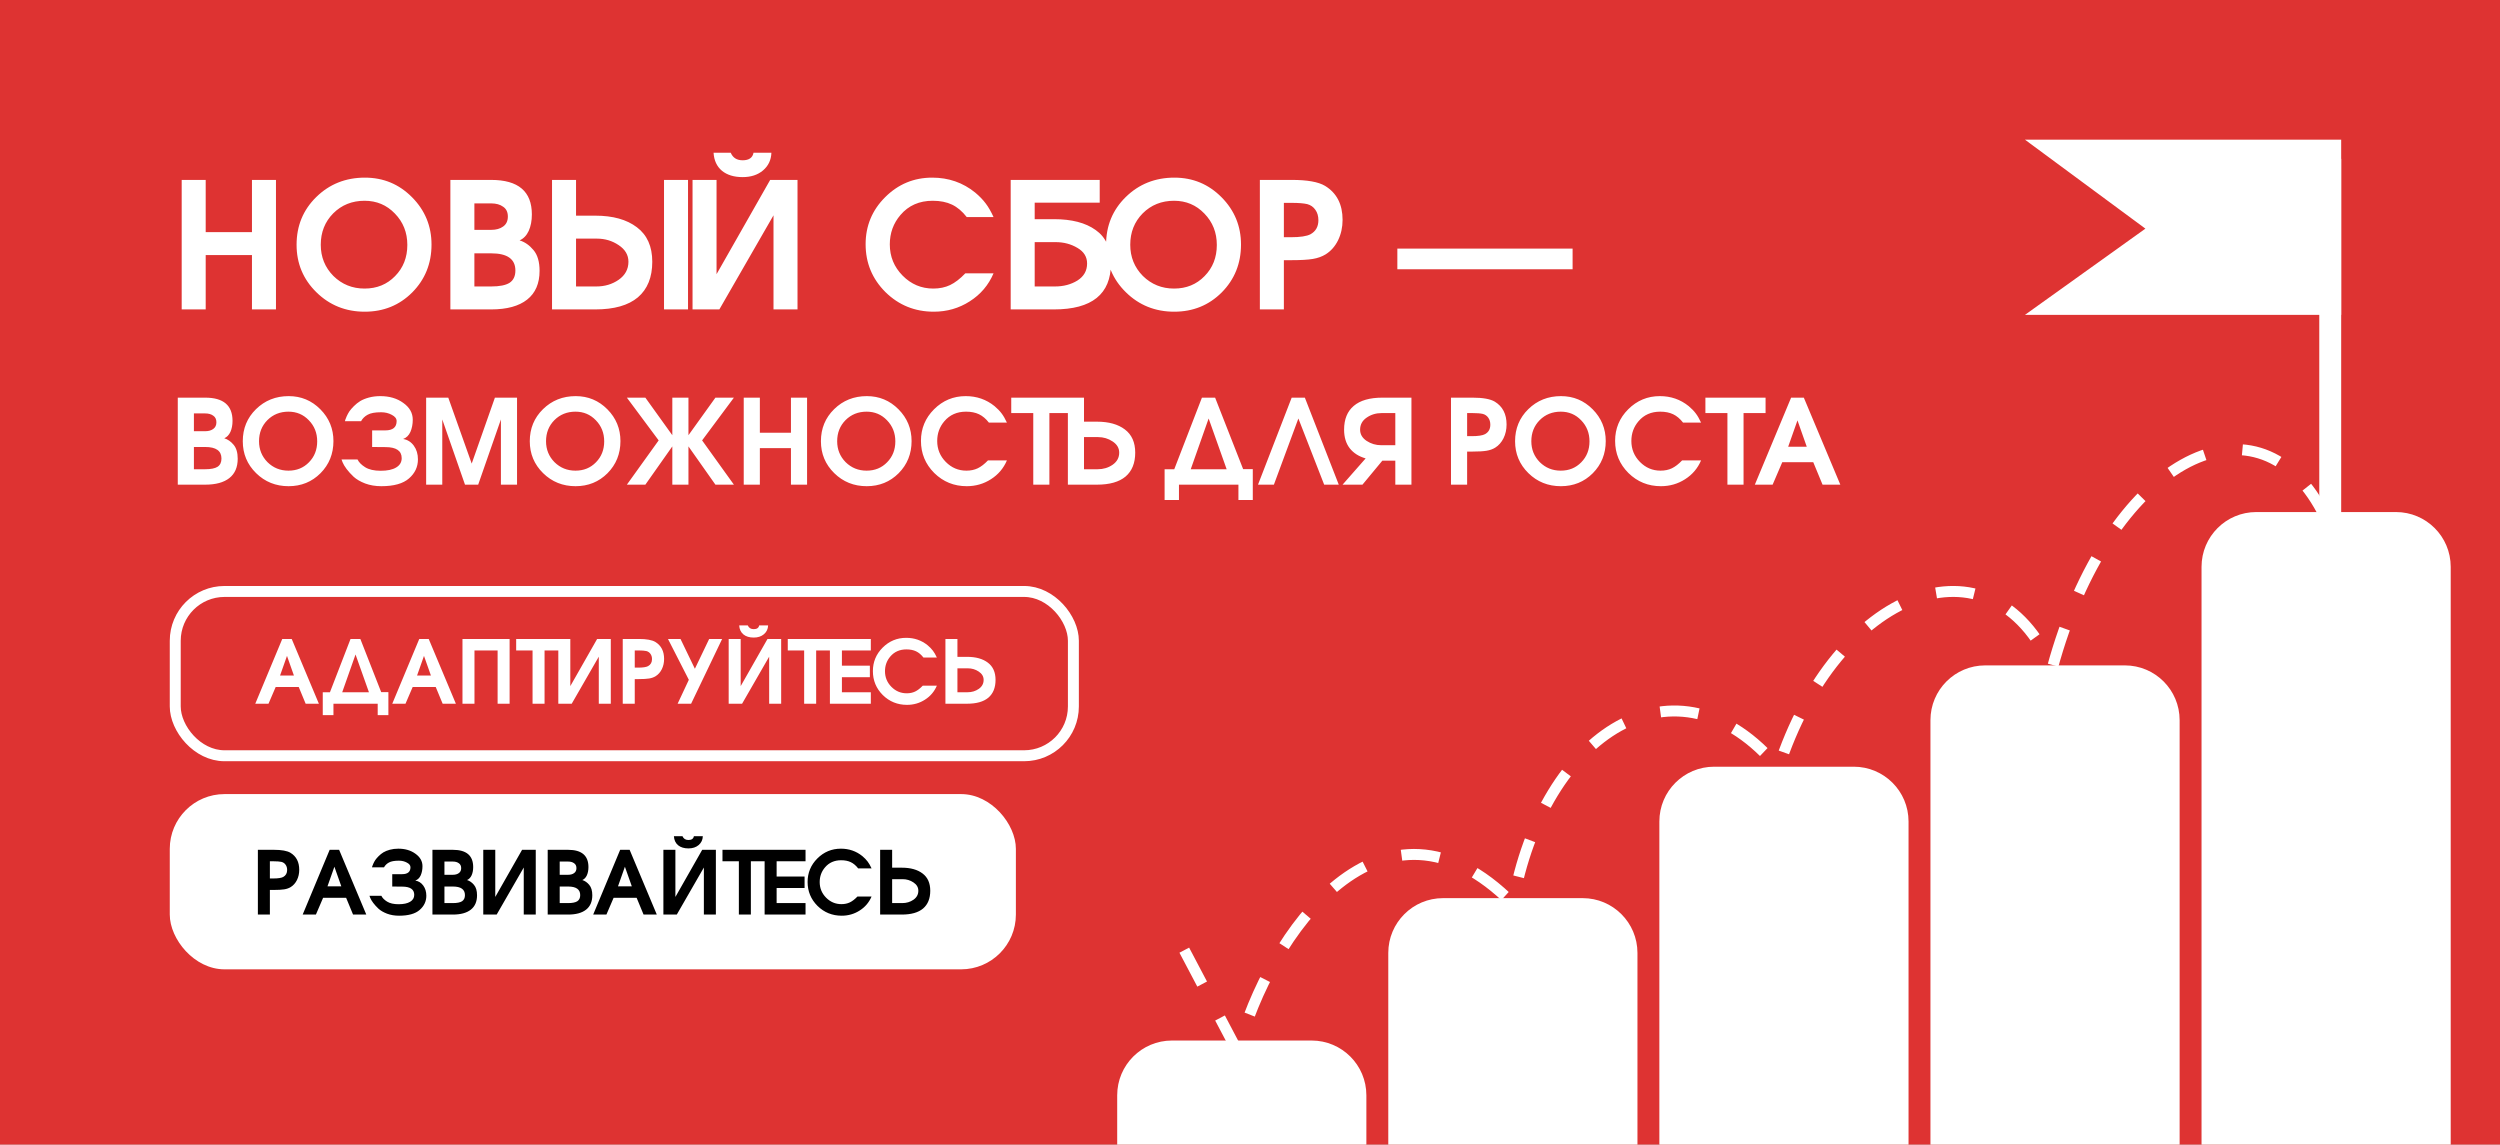
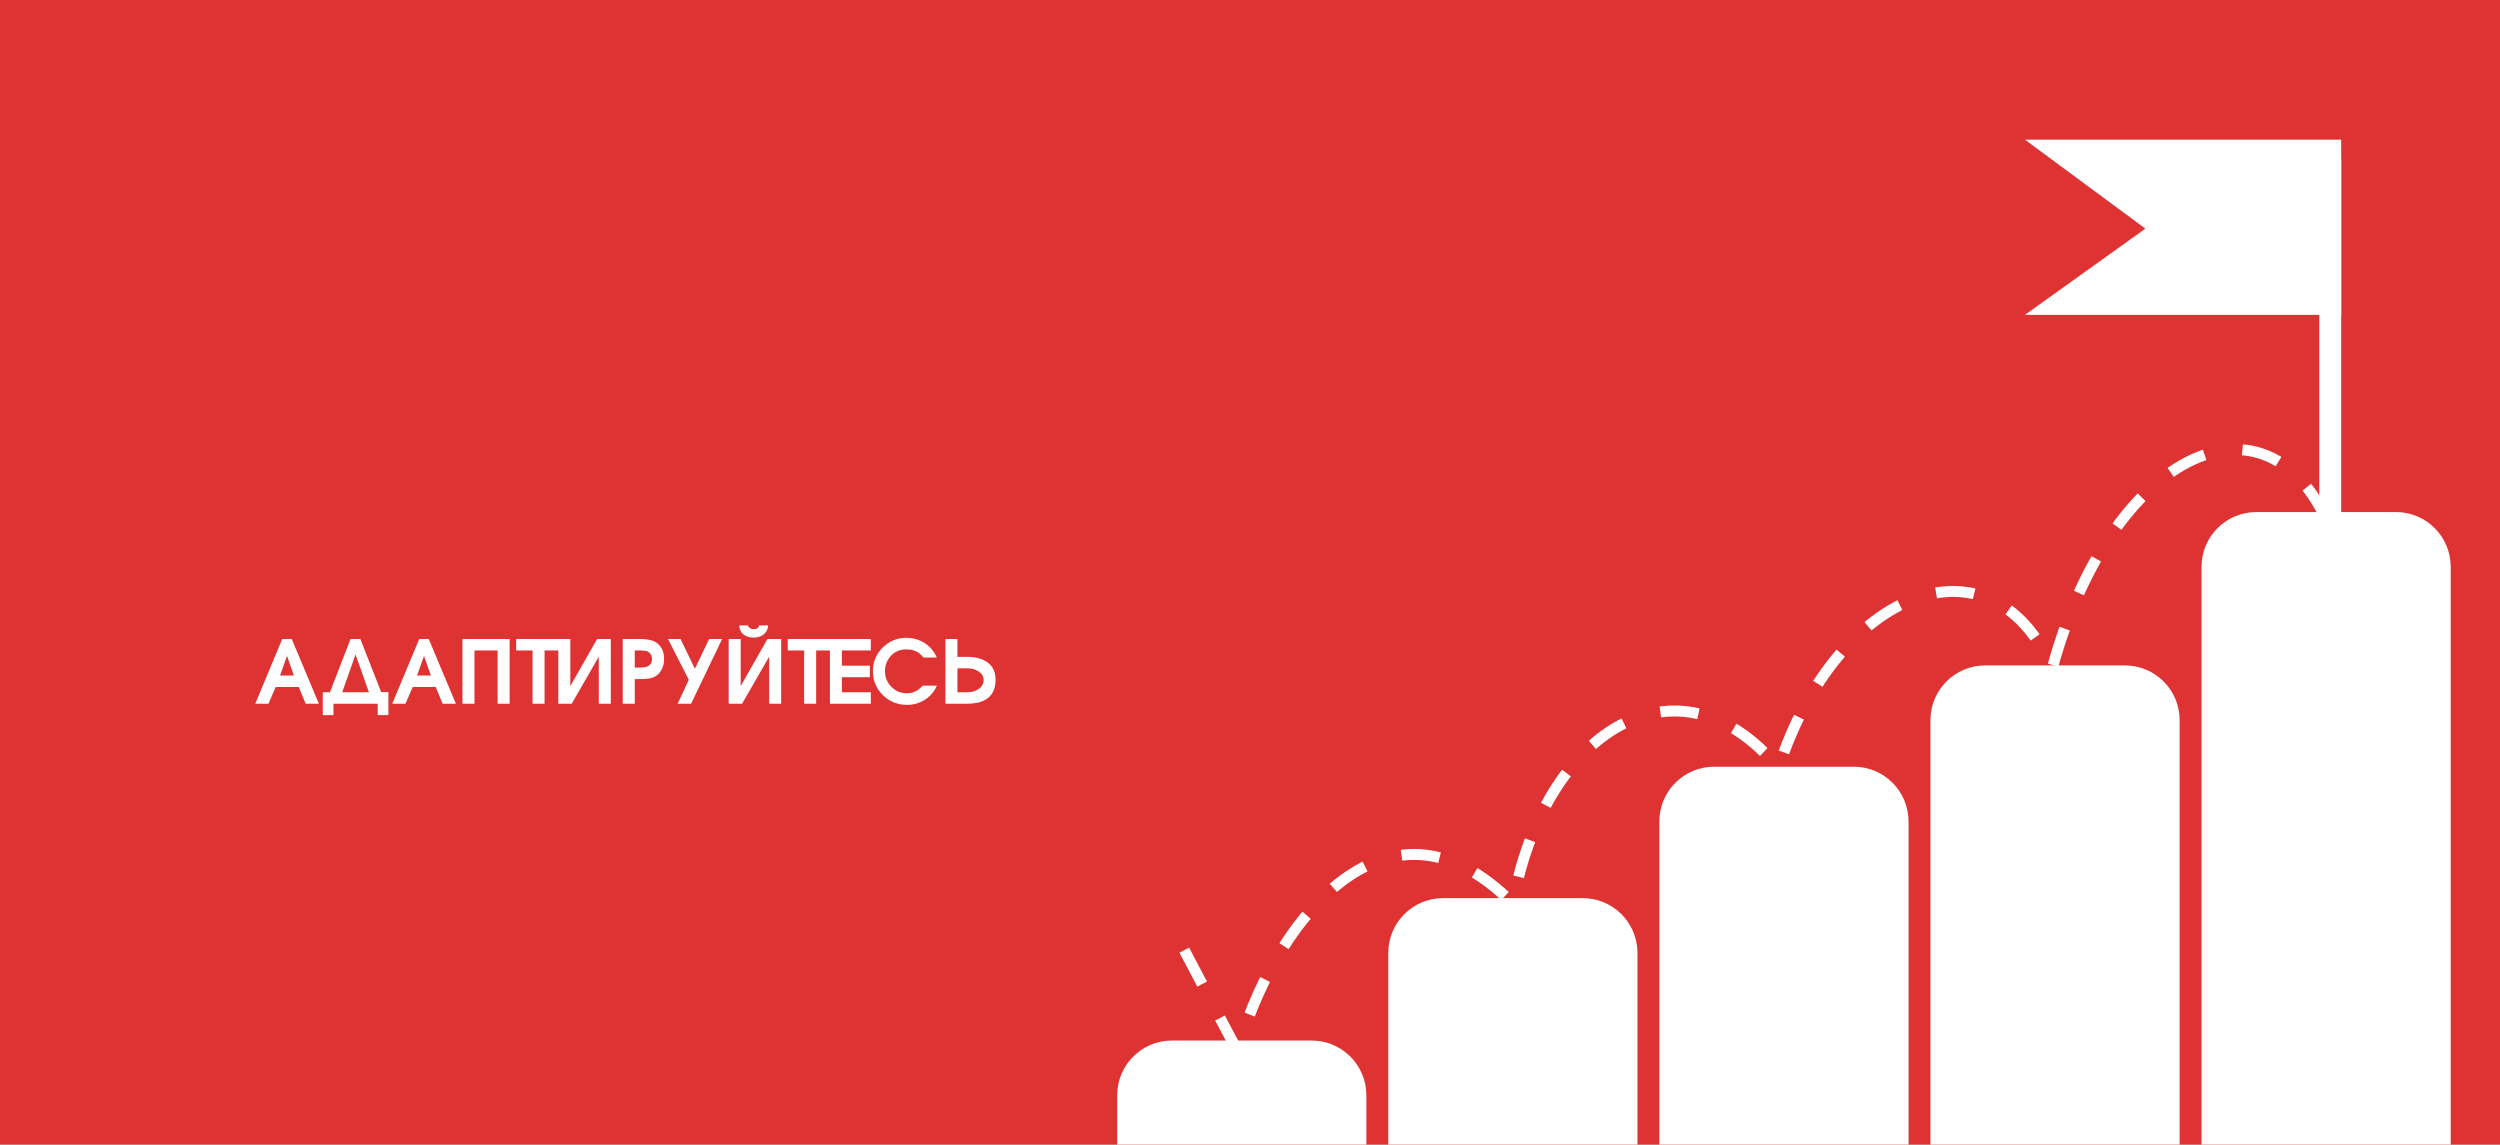
<svg xmlns="http://www.w3.org/2000/svg" width="913" height="418" viewBox="0 0 913 418" fill="none">
  <rect x="0" y="0" width="913" height="418" fill="#333333" stroke="none" />
  <g clip-path="url(#clip0_1095_1084)">
    <rect width="913" height="418" fill="white" />
    <path d="M0 0H913V418H0V0Z" fill="#DE3332" />
    <path d="M408 437V400C408 388.954 416.954 380 428 380H479C490.046 380 499 388.954 499 400V437H408Z" fill="white" />
    <path d="M507 437V348C507 336.954 515.954 328 527 328H578C589.046 328 598 336.954 598 348V437H507Z" fill="white" />
    <path d="M606 437V300C606 288.954 614.954 280 626 280H677C688.046 280 697 288.954 697 300V437H606Z" fill="white" />
    <path d="M705 437V263C705 251.954 713.954 243 725 243H776C787.046 243 796 251.954 796 263V437H705Z" fill="white" />
    <path d="M804 437V207C804 195.954 812.954 187 824 187H875C886.046 187 895 195.954 895 207V437H804Z" fill="white" />
-     <path d="M100.784 113H92.016V93.16H75.12V113H66.352V65.704H75.12V84.776H92.016V65.704H100.784V113ZM157.59 89.32C157.59 96.232 155.243 102.056 150.55 106.792C145.857 111.485 140.075 113.832 133.206 113.832C126.251 113.832 120.363 111.464 115.542 106.728C110.721 101.992 108.31 96.211 108.31 89.384C108.31 82.472 110.699 76.669 115.478 71.976C120.299 67.24 126.23 64.872 133.27 64.872C140.011 64.872 145.75 67.261 150.486 72.04C155.222 76.819 157.59 82.579 157.59 89.32ZM148.758 89.448C148.758 84.925 147.243 81.107 144.214 77.992C141.227 74.877 137.537 73.32 133.142 73.32C128.577 73.32 124.758 74.856 121.686 77.928C118.657 81 117.142 84.819 117.142 89.384C117.142 93.864 118.678 97.661 121.75 100.776C124.865 103.848 128.662 105.384 133.142 105.384C137.622 105.384 141.334 103.869 144.278 100.84C147.265 97.811 148.758 94.013 148.758 89.448ZM197.053 98.92C197.053 103.528 195.538 107.027 192.509 109.416C189.48 111.805 185.106 113 179.389 113H164.477V65.704H179.389C189.288 65.704 194.237 69.907 194.237 78.312C194.237 80.616 193.853 82.621 193.085 84.328C192.317 85.992 191.208 87.144 189.757 87.784C191.677 88.381 193.362 89.555 194.813 91.304C196.306 93.053 197.053 95.592 197.053 98.92ZM188.221 98.792C188.221 94.611 185.277 92.52 179.389 92.52H173.245V104.616H179.389C182.461 104.616 184.701 104.168 186.109 103.272C187.517 102.333 188.221 100.84 188.221 98.792ZM183.741 82.728C184.893 81.917 185.469 80.701 185.469 79.08C185.469 77.459 184.893 76.264 183.741 75.496C182.632 74.685 181.181 74.28 179.389 74.28H173.245V83.944H179.389C181.181 83.944 182.632 83.539 183.741 82.728ZM238.21 95.592C238.21 101.267 236.461 105.597 232.962 108.584C229.463 111.528 224.279 113 217.41 113H201.602V65.704H210.37V78.76H217.41C223.81 78.76 228.866 80.168 232.578 82.984C236.333 85.8 238.21 90.003 238.21 95.592ZM229.506 95.592C229.506 93.117 228.311 91.091 225.922 89.512C223.575 87.933 220.93 87.144 217.986 87.144H210.37V104.616H217.794C220.866 104.616 223.575 103.805 225.922 102.184C228.311 100.52 229.506 98.323 229.506 95.592ZM251.266 113H242.498V65.704H251.266V113ZM281.715 55.784C281.629 58.429 280.605 60.584 278.643 62.248C276.723 63.869 274.248 64.68 271.219 64.68C268.061 64.68 265.544 63.912 263.667 62.376C261.789 60.797 260.765 58.6 260.595 55.784H266.867C267.635 57.619 269.085 58.536 271.219 58.536C273.523 58.536 274.845 57.619 275.187 55.784H281.715ZM291.251 113H282.483V78.632L262.707 113H252.915V65.704H261.683V100.136L281.267 65.704H291.251V113ZM362.843 99.816C361.008 104.125 358.107 107.539 354.139 110.056C350.213 112.573 345.84 113.832 341.019 113.832C334.107 113.832 328.219 111.443 323.355 106.664C318.533 101.843 316.123 96.019 316.123 89.192C316.123 82.493 318.491 76.776 323.227 72.04C328.005 67.261 333.744 64.872 340.443 64.872C346.416 64.872 351.643 66.685 356.123 70.312C357.701 71.635 358.981 72.957 359.963 74.28C360.944 75.56 361.904 77.224 362.843 79.272H353.051C351.429 77.181 349.637 75.667 347.675 74.728C345.712 73.789 343.365 73.32 340.635 73.32C335.728 73.32 331.803 75.048 328.859 78.504C326.256 81.533 324.955 85.117 324.955 89.256C324.955 93.693 326.512 97.491 329.627 100.648C332.741 103.805 336.475 105.384 340.827 105.384C343.131 105.384 345.179 104.957 346.971 104.104C348.763 103.251 350.619 101.821 352.539 99.816H362.843ZM405.71 96.232C405.71 107.411 398.777 113 384.91 113H369.102V65.704H401.614V74.024H377.87V80.04H384.91C391.395 80.04 396.473 81.363 400.142 84.008C403.854 86.611 405.71 90.685 405.71 96.232ZM397.006 96.232C397.006 93.8 395.833 91.901 393.486 90.536C391.139 89.128 388.473 88.424 385.486 88.424H377.87V104.616H385.294C388.409 104.616 391.139 103.891 393.486 102.44C395.833 100.947 397.006 98.877 397.006 96.232ZM453.215 89.32C453.215 96.232 450.868 102.056 446.175 106.792C441.482 111.485 435.7 113.832 428.831 113.832C421.876 113.832 415.988 111.464 411.167 106.728C406.346 101.992 403.935 96.211 403.935 89.384C403.935 82.472 406.324 76.669 411.103 71.976C415.924 67.24 421.855 64.872 428.895 64.872C435.636 64.872 441.375 67.261 446.111 72.04C450.847 76.819 453.215 82.579 453.215 89.32ZM444.383 89.448C444.383 84.925 442.868 81.107 439.839 77.992C436.852 74.877 433.162 73.32 428.767 73.32C424.202 73.32 420.383 74.856 417.311 77.928C414.282 81 412.767 84.819 412.767 89.384C412.767 93.864 414.303 97.661 417.375 100.776C420.49 103.848 424.287 105.384 428.767 105.384C433.247 105.384 436.959 103.869 439.903 100.84C442.89 97.811 444.383 94.013 444.383 89.448ZM490.31 80.296C490.31 83.027 489.755 85.523 488.646 87.784C487.537 90.003 486.022 91.709 484.102 92.904C482.779 93.715 481.222 94.269 479.43 94.568C477.638 94.867 475.057 95.016 471.686 95.016H468.87V113H460.102V65.704H471.814C477.446 65.704 481.478 66.429 483.91 67.88C488.177 70.483 490.31 74.621 490.31 80.296ZM481.478 80.424C481.478 78.931 481.115 77.672 480.39 76.648C479.665 75.581 478.662 74.877 477.382 74.536C476.059 74.237 474.203 74.088 471.814 74.088H468.87V86.632H471.43C474.843 86.632 477.233 86.269 478.598 85.544C480.518 84.477 481.478 82.771 481.478 80.424ZM574.312 98.344H510.312V90.792H574.312V98.344ZM86.811 167.54C86.811 170.636 85.793 172.987 83.758 174.592C81.723 176.197 78.784 177 74.943 177H64.924V145.223H74.943C81.594 145.223 84.919 148.047 84.919 153.694C84.919 155.242 84.661 156.589 84.145 157.736C83.629 158.854 82.884 159.628 81.909 160.058C83.199 160.459 84.331 161.248 85.306 162.423C86.309 163.598 86.811 165.304 86.811 167.54ZM80.877 167.454C80.877 164.645 78.899 163.24 74.943 163.24H70.815V171.367H74.943C77.007 171.367 78.512 171.066 79.458 170.464C80.404 169.833 80.877 168.83 80.877 167.454ZM77.867 156.661C78.641 156.116 79.028 155.299 79.028 154.21C79.028 153.121 78.641 152.318 77.867 151.802C77.122 151.257 76.147 150.985 74.943 150.985H70.815V157.478H74.943C76.147 157.478 77.122 157.206 77.867 156.661ZM121.773 161.09C121.773 165.734 120.197 169.647 117.043 172.829C113.89 175.982 110.006 177.559 105.39 177.559C100.718 177.559 96.762 175.968 93.522 172.786C90.283 169.604 88.663 165.72 88.663 161.133C88.663 156.489 90.269 152.59 93.479 149.437C96.719 146.255 100.703 144.664 105.433 144.664C109.963 144.664 113.818 146.269 117 149.48C120.182 152.691 121.773 156.561 121.773 161.09ZM115.839 161.176C115.839 158.137 114.822 155.572 112.786 153.479C110.78 151.386 108.3 150.34 105.347 150.34C102.28 150.34 99.714 151.372 97.65 153.436C95.615 155.5 94.597 158.066 94.597 161.133C94.597 164.143 95.629 166.694 97.693 168.787C99.786 170.851 102.337 171.883 105.347 171.883C108.357 171.883 110.851 170.865 112.829 168.83C114.836 166.795 115.839 164.243 115.839 161.176ZM152.631 167.755C152.631 170.507 151.541 172.829 149.363 174.721C147.213 176.613 143.844 177.559 139.258 177.559C137.108 177.559 135.144 177.229 133.367 176.57C131.589 175.882 130.185 175.065 129.153 174.119C128.149 173.173 127.289 172.227 126.573 171.281C125.856 170.306 125.369 169.489 125.111 168.83L124.724 167.798H130.572C131.059 168.83 131.991 169.776 133.367 170.636C134.743 171.496 136.635 171.926 139.043 171.926C141.479 171.926 143.357 171.525 144.676 170.722C146.023 169.919 146.697 168.787 146.697 167.325C146.697 164.63 144.719 163.283 140.763 163.283L135.904 163.24V157.177H140.72C143.472 157.177 144.848 156.045 144.848 153.78C144.848 152.863 144.26 152.103 143.085 151.501C141.938 150.87 140.634 150.555 139.172 150.555C136.964 150.555 135.33 150.856 134.27 151.458C133.209 152.031 132.406 152.82 131.862 153.823H125.971C125.999 153.708 126.042 153.536 126.1 153.307C126.186 153.078 126.358 152.648 126.616 152.017C126.902 151.386 127.232 150.784 127.605 150.211C128.006 149.638 128.551 149.007 129.239 148.319C129.955 147.602 130.729 146.986 131.561 146.47C132.421 145.954 133.481 145.524 134.743 145.18C136.033 144.836 137.409 144.664 138.871 144.664C142.225 144.664 145.034 145.495 147.299 147.158C149.592 148.792 150.739 150.827 150.739 153.264C150.739 154.927 150.452 156.417 149.879 157.736C149.305 159.026 148.417 159.886 147.213 160.316C148.818 160.574 150.122 161.391 151.126 162.767C152.129 164.143 152.631 165.806 152.631 167.755ZM188.823 177H182.932V153.178L174.633 177H169.817L161.518 153.178V177H155.627V145.223H163.711L172.268 169.303L180.739 145.223H188.823V177ZM226.586 161.09C226.586 165.734 225.009 169.647 221.856 172.829C218.703 175.982 214.818 177.559 210.203 177.559C205.53 177.559 201.574 175.968 198.335 172.786C195.096 169.604 193.476 165.72 193.476 161.133C193.476 156.489 195.081 152.59 198.292 149.437C201.531 146.255 205.516 144.664 210.246 144.664C214.775 144.664 218.631 146.269 221.813 149.48C224.995 152.691 226.586 156.561 226.586 161.09ZM220.652 161.176C220.652 158.137 219.634 155.572 217.599 153.479C215.592 151.386 213.113 150.34 210.16 150.34C207.093 150.34 204.527 151.372 202.463 153.436C200.428 155.5 199.41 158.066 199.41 161.133C199.41 164.143 200.442 166.694 202.506 168.787C204.599 170.851 207.15 171.883 210.16 171.883C213.17 171.883 215.664 170.865 217.642 168.83C219.649 166.795 220.652 164.243 220.652 161.176ZM268.021 177H261.27L251.423 163.025V177H245.532V163.025L235.685 177H228.934L240.544 160.832L228.934 145.223H235.685L245.532 158.94V145.223H251.423V158.94L261.27 145.223H268.021L256.411 160.832L268.021 177ZM294.744 177H288.853V163.67H277.501V177H271.61V145.223H277.501V158.037H288.853V145.223H294.744V177ZM332.91 161.09C332.91 165.734 331.333 169.647 328.18 172.829C325.027 175.982 321.142 177.559 316.527 177.559C311.854 177.559 307.898 175.968 304.659 172.786C301.42 169.604 299.8 165.72 299.8 161.133C299.8 156.489 301.405 152.59 304.616 149.437C307.855 146.255 311.84 144.664 316.57 144.664C321.099 144.664 324.955 146.269 328.137 149.48C331.319 152.691 332.91 156.561 332.91 161.09ZM326.976 161.176C326.976 158.137 325.958 155.572 323.923 153.479C321.916 151.386 319.437 150.34 316.484 150.34C313.417 150.34 310.851 151.372 308.787 153.436C306.752 155.5 305.734 158.066 305.734 161.133C305.734 164.143 306.766 166.694 308.83 168.787C310.923 170.851 313.474 171.883 316.484 171.883C319.494 171.883 321.988 170.865 323.966 168.83C325.973 166.795 326.976 164.243 326.976 161.176ZM367.723 168.142C366.491 171.037 364.541 173.331 361.875 175.022C359.238 176.713 356.3 177.559 353.06 177.559C348.416 177.559 344.46 175.954 341.192 172.743C337.953 169.504 336.333 165.591 336.333 161.004C336.333 156.503 337.924 152.662 341.106 149.48C344.317 146.269 348.173 144.664 352.673 144.664C356.687 144.664 360.198 145.882 363.208 148.319C364.269 149.208 365.129 150.096 365.788 150.985C366.448 151.845 367.093 152.963 367.723 154.339H361.144C360.055 152.934 358.851 151.917 357.532 151.286C356.214 150.655 354.637 150.34 352.802 150.34C349.506 150.34 346.868 151.501 344.89 153.823C343.142 155.858 342.267 158.266 342.267 161.047C342.267 164.028 343.314 166.58 345.406 168.701C347.499 170.822 350.007 171.883 352.931 171.883C354.479 171.883 355.855 171.596 357.059 171.023C358.263 170.45 359.51 169.489 360.8 168.142H367.723ZM391.279 150.856H383.238V177H377.347V150.856H369.306V145.223H391.279V150.856ZM414.582 165.304C414.582 169.117 413.406 172.026 411.056 174.033C408.705 176.011 405.222 177 400.607 177H389.986V145.223H395.877V153.995H400.607C404.907 153.995 408.304 154.941 410.798 156.833C413.32 158.725 414.582 161.549 414.582 165.304ZM408.734 165.304C408.734 163.641 407.931 162.28 406.326 161.219C404.749 160.158 402.972 159.628 400.994 159.628H395.877V171.367H400.865C402.929 171.367 404.749 170.822 406.326 169.733C407.931 168.615 408.734 167.139 408.734 165.304ZM457.519 182.59H452.273V177H430.558V182.59H425.312V171.367H428.838L438.943 145.223H443.759L453.993 171.324H457.519V182.59ZM447.973 171.367L441.394 152.834L434.858 171.367H447.973ZM488.919 177H483.587L474.17 152.834L465.226 177H459.421L471.719 145.223H476.535L488.919 177ZM509.568 162.595V150.856H504.58C502.516 150.856 500.681 151.415 499.076 152.533C497.499 153.622 496.711 155.084 496.711 156.919C496.711 158.582 497.499 159.943 499.076 161.004C500.681 162.065 502.473 162.595 504.451 162.595H509.568ZM515.459 177H509.568V168.228H504.838L497.571 177H490.304L498.732 167.411C496.238 166.694 494.303 165.462 492.927 163.713C491.551 161.936 490.863 159.671 490.863 156.919C490.863 153.106 492.038 150.211 494.389 148.233C496.739 146.226 500.222 145.223 504.838 145.223H515.459V177ZM550.199 155.027C550.199 156.862 549.827 158.539 549.081 160.058C548.336 161.549 547.318 162.695 546.028 163.498C545.14 164.043 544.093 164.415 542.889 164.616C541.685 164.817 539.951 164.917 537.686 164.917H535.794V177H529.903V145.223H537.772C541.556 145.223 544.265 145.71 545.899 146.685C548.766 148.434 550.199 151.214 550.199 155.027ZM544.265 155.113C544.265 154.11 544.022 153.264 543.534 152.576C543.047 151.859 542.373 151.386 541.513 151.157C540.625 150.956 539.378 150.856 537.772 150.856H535.794V159.284H537.514C539.808 159.284 541.413 159.04 542.33 158.553C543.62 157.836 544.265 156.69 544.265 155.113ZM586.417 161.09C586.417 165.734 584.84 169.647 581.687 172.829C578.534 175.982 574.649 177.559 570.034 177.559C565.361 177.559 561.405 175.968 558.166 172.786C554.927 169.604 553.307 165.72 553.307 161.133C553.307 156.489 554.912 152.59 558.123 149.437C561.362 146.255 565.347 144.664 570.077 144.664C574.606 144.664 578.462 146.269 581.644 149.48C584.826 152.691 586.417 156.561 586.417 161.09ZM580.483 161.176C580.483 158.137 579.465 155.572 577.43 153.479C575.423 151.386 572.944 150.34 569.991 150.34C566.924 150.34 564.358 151.372 562.294 153.436C560.259 155.5 559.241 158.066 559.241 161.133C559.241 164.143 560.273 166.694 562.337 168.787C564.43 170.851 566.981 171.883 569.991 171.883C573.001 171.883 575.495 170.865 577.473 168.83C579.48 166.795 580.483 164.243 580.483 161.176ZM621.23 168.142C619.997 171.037 618.048 173.331 615.382 175.022C612.745 176.713 609.806 177.559 606.567 177.559C601.923 177.559 597.967 175.954 594.699 172.743C591.46 169.504 589.84 165.591 589.84 161.004C589.84 156.503 591.431 152.662 594.613 149.48C597.824 146.269 601.679 144.664 606.18 144.664C610.193 144.664 613.705 145.882 616.715 148.319C617.776 149.208 618.636 150.096 619.295 150.985C619.954 151.845 620.599 152.963 621.23 154.339H614.651C613.562 152.934 612.358 151.917 611.039 151.286C609.72 150.655 608.144 150.34 606.309 150.34C603.012 150.34 600.375 151.501 598.397 153.823C596.648 155.858 595.774 158.266 595.774 161.047C595.774 164.028 596.82 166.58 598.913 168.701C601.006 170.822 603.514 171.883 606.438 171.883C607.986 171.883 609.362 171.596 610.566 171.023C611.77 170.45 613.017 169.489 614.307 168.142H621.23ZM644.786 150.856H636.745V177H630.854V150.856H622.813V145.223H644.786V150.856ZM672.087 177H665.594L662.197 168.787H650.888L647.362 177H640.869L654.113 145.223H658.757L672.087 177ZM659.832 163.154L656.435 153.522L653.038 163.154H659.832Z" fill="white" />
-     <rect x="62" y="290" width="309" height="64" rx="20" fill="white" />
-     <rect x="64" y="216" width="328" height="60" rx="18" stroke="white" stroke-width="4" />
-     <path d="M116.456 257H111.624L109.096 250.888H100.68L98.056 257H93.224L103.08 233.352H106.536L116.456 257ZM107.336 246.696L104.808 239.528L102.28 246.696H107.336ZM141.84 261.16H137.936V257H121.776V261.16H117.872V252.808H120.496L128.016 233.352H131.6L139.216 252.776H141.84V261.16ZM134.736 252.808L129.84 239.016L124.976 252.808H134.736ZM166.487 257H161.655L159.127 250.888H150.711L148.087 257H143.255L153.111 233.352H156.567L166.487 257ZM157.367 246.696L154.839 239.528L152.311 246.696H157.367ZM186.111 257H181.727V237.544H173.279V257H168.895V233.352H186.111V257ZM204.857 237.544H198.873V257H194.489V237.544H188.505V233.352H204.857V237.544ZM223.063 257H218.679V239.816L208.791 257H203.895V233.352H208.279V250.568L218.071 233.352H223.063V257ZM242.53 240.648C242.53 242.013 242.253 243.261 241.698 244.392C241.143 245.501 240.386 246.355 239.426 246.952C238.765 247.357 237.986 247.635 237.09 247.784C236.194 247.933 234.903 248.008 233.218 248.008H231.81V257H227.426V233.352H233.282C236.098 233.352 238.114 233.715 239.33 234.44C241.463 235.741 242.53 237.811 242.53 240.648ZM238.114 240.712C238.114 239.965 237.933 239.336 237.57 238.824C237.207 238.291 236.706 237.939 236.066 237.768C235.405 237.619 234.477 237.544 233.282 237.544H231.81V243.816H233.09C234.797 243.816 235.991 243.635 236.674 243.272C237.634 242.739 238.114 241.885 238.114 240.712ZM263.723 233.352L252.395 257H247.467L251.562 248.264L243.947 233.352H248.523L253.771 244.232L258.987 233.352H263.723ZM280.514 228.392C280.471 229.715 279.959 230.792 278.978 231.624C278.018 232.435 276.78 232.84 275.266 232.84C273.687 232.84 272.428 232.456 271.49 231.688C270.551 230.899 270.039 229.8 269.954 228.392H273.09C273.474 229.309 274.199 229.768 275.266 229.768C276.418 229.768 277.079 229.309 277.25 228.392H280.514ZM285.282 257H280.898V239.816L271.01 257H266.114V233.352H270.498V250.568L280.29 233.352H285.282V257ZM304.045 237.544H298.061V257H293.677V237.544H287.693V233.352H304.045V237.544ZM318.026 257H303.082V233.352H318.026V237.544H307.466V243.112H317.674V247.304H307.466V252.808H318.026V257ZM342.14 250.408C341.223 252.563 339.772 254.269 337.788 255.528C335.825 256.787 333.639 257.416 331.228 257.416C327.772 257.416 324.828 256.221 322.396 253.832C319.985 251.421 318.78 248.509 318.78 245.096C318.78 241.747 319.964 238.888 322.332 236.52C324.721 234.131 327.591 232.936 330.94 232.936C333.927 232.936 336.54 233.843 338.78 235.656C339.569 236.317 340.209 236.979 340.7 237.64C341.191 238.28 341.671 239.112 342.14 240.136H337.244C336.433 239.091 335.537 238.333 334.556 237.864C333.575 237.395 332.401 237.16 331.036 237.16C328.583 237.16 326.62 238.024 325.148 239.752C323.847 241.267 323.196 243.059 323.196 245.128C323.196 247.347 323.975 249.245 325.532 250.824C327.089 252.403 328.956 253.192 331.132 253.192C332.284 253.192 333.308 252.979 334.204 252.552C335.1 252.125 336.028 251.411 336.988 250.408H342.14ZM363.574 248.296C363.574 251.133 362.699 253.299 360.95 254.792C359.2 256.264 356.608 257 353.174 257H345.27V233.352H349.654V239.88H353.174C356.374 239.88 358.902 240.584 360.758 241.992C362.635 243.4 363.574 245.501 363.574 248.296ZM359.222 248.296C359.222 247.059 358.624 246.045 357.43 245.256C356.256 244.467 354.934 244.072 353.462 244.072H349.654V252.808H353.366C354.902 252.808 356.256 252.403 357.43 251.592C358.624 250.76 359.222 249.661 359.222 248.296Z" fill="white" />
-     <path d="M109.28 317.648C109.28 319.013 109.003 320.261 108.448 321.392C107.893 322.501 107.136 323.355 106.176 323.952C105.515 324.357 104.736 324.635 103.84 324.784C102.944 324.933 101.653 325.008 99.968 325.008H98.56V334H94.176V310.352H100.032C102.848 310.352 104.864 310.715 106.08 311.44C108.213 312.741 109.28 314.811 109.28 317.648ZM104.864 317.712C104.864 316.965 104.683 316.336 104.32 315.824C103.957 315.291 103.456 314.939 102.816 314.768C102.155 314.619 101.227 314.544 100.032 314.544H98.56V320.816H99.84C101.547 320.816 102.741 320.635 103.424 320.272C104.384 319.739 104.864 318.885 104.864 317.712ZM133.769 334H128.937L126.409 327.888H117.993L115.369 334H110.537L120.393 310.352H123.849L133.769 334ZM124.649 323.696L122.121 316.528L119.593 323.696H124.649ZM155.696 327.12C155.696 329.168 154.885 330.896 153.264 332.304C151.664 333.712 149.157 334.416 145.744 334.416C144.144 334.416 142.683 334.171 141.36 333.68C140.037 333.168 138.992 332.56 138.224 331.856C137.477 331.152 136.837 330.448 136.304 329.744C135.771 329.019 135.408 328.411 135.216 327.92L134.928 327.152H139.28C139.643 327.92 140.336 328.624 141.36 329.264C142.384 329.904 143.792 330.224 145.584 330.224C147.397 330.224 148.795 329.925 149.776 329.328C150.779 328.731 151.28 327.888 151.28 326.8C151.28 324.795 149.808 323.792 146.864 323.792L143.248 323.76V319.248H146.832C148.88 319.248 149.904 318.405 149.904 316.72C149.904 316.037 149.467 315.472 148.592 315.024C147.739 314.555 146.768 314.32 145.68 314.32C144.037 314.32 142.821 314.544 142.032 314.992C141.243 315.419 140.645 316.005 140.24 316.752H135.856C135.877 316.667 135.909 316.539 135.952 316.368C136.016 316.197 136.144 315.877 136.336 315.408C136.549 314.939 136.795 314.491 137.072 314.064C137.371 313.637 137.776 313.168 138.288 312.656C138.821 312.123 139.397 311.664 140.016 311.28C140.656 310.896 141.445 310.576 142.384 310.32C143.344 310.064 144.368 309.936 145.456 309.936C147.952 309.936 150.043 310.555 151.728 311.792C153.435 313.008 154.288 314.523 154.288 316.336C154.288 317.573 154.075 318.683 153.648 319.664C153.221 320.624 152.56 321.264 151.664 321.584C152.859 321.776 153.829 322.384 154.576 323.408C155.323 324.432 155.696 325.669 155.696 327.12ZM174.214 326.96C174.214 329.264 173.457 331.013 171.942 332.208C170.427 333.403 168.241 334 165.382 334H157.926V310.352H165.382C170.331 310.352 172.806 312.453 172.806 316.656C172.806 317.808 172.614 318.811 172.23 319.664C171.846 320.496 171.291 321.072 170.566 321.392C171.526 321.691 172.369 322.277 173.094 323.152C173.841 324.027 174.214 325.296 174.214 326.96ZM169.798 326.896C169.798 324.805 168.326 323.76 165.382 323.76H162.31V329.808H165.382C166.918 329.808 168.038 329.584 168.742 329.136C169.446 328.667 169.798 327.92 169.798 326.896ZM167.558 318.864C168.134 318.459 168.422 317.851 168.422 317.04C168.422 316.229 168.134 315.632 167.558 315.248C167.003 314.843 166.278 314.64 165.382 314.64H162.31V319.472H165.382C166.278 319.472 167.003 319.269 167.558 318.864ZM195.657 334H191.273V316.816L181.385 334H176.489V310.352H180.873V327.568L190.665 310.352H195.657V334ZM216.308 326.96C216.308 329.264 215.55 331.013 214.036 332.208C212.521 333.403 210.334 334 207.476 334H200.02V310.352H207.476C212.425 310.352 214.9 312.453 214.9 316.656C214.9 317.808 214.708 318.811 214.324 319.664C213.94 320.496 213.385 321.072 212.66 321.392C213.62 321.691 214.462 322.277 215.188 323.152C215.934 324.027 216.308 325.296 216.308 326.96ZM211.892 326.896C211.892 324.805 210.42 323.76 207.476 323.76H204.404V329.808H207.476C209.012 329.808 210.132 329.584 210.836 329.136C211.54 328.667 211.892 327.92 211.892 326.896ZM209.652 318.864C210.228 318.459 210.516 317.851 210.516 317.04C210.516 316.229 210.228 315.632 209.652 315.248C209.097 314.843 208.372 314.64 207.476 314.64H204.404V319.472H207.476C208.372 319.472 209.097 319.269 209.652 318.864ZM239.862 334H235.03L232.502 327.888H224.086L221.462 334H216.63L226.486 310.352H229.942L239.862 334ZM230.742 323.696L228.214 316.528L225.686 323.696H230.742ZM256.67 305.392C256.627 306.715 256.115 307.792 255.134 308.624C254.174 309.435 252.936 309.84 251.422 309.84C249.843 309.84 248.584 309.456 247.646 308.688C246.707 307.899 246.195 306.8 246.11 305.392H249.246C249.63 306.309 250.355 306.768 251.422 306.768C252.574 306.768 253.235 306.309 253.406 305.392H256.67ZM261.438 334H257.054V316.816L247.166 334H242.27V310.352H246.654V327.568L256.446 310.352H261.438V334ZM280.201 314.544H274.217V334H269.833V314.544H263.849V310.352H280.201V314.544ZM294.183 334H279.239V310.352H294.183V314.544H283.623V320.112H293.831V324.304H283.623V329.808H294.183V334ZM318.296 327.408C317.379 329.563 315.928 331.269 313.944 332.528C311.982 333.787 309.795 334.416 307.384 334.416C303.928 334.416 300.984 333.221 298.552 330.832C296.142 328.421 294.936 325.509 294.936 322.096C294.936 318.747 296.12 315.888 298.488 313.52C300.878 311.131 303.747 309.936 307.096 309.936C310.083 309.936 312.696 310.843 314.936 312.656C315.726 313.317 316.366 313.979 316.856 314.64C317.347 315.28 317.827 316.112 318.296 317.136H313.4C312.59 316.091 311.694 315.333 310.712 314.864C309.731 314.395 308.558 314.16 307.192 314.16C304.739 314.16 302.776 315.024 301.304 316.752C300.003 318.267 299.352 320.059 299.352 322.128C299.352 324.347 300.131 326.245 301.688 327.824C303.246 329.403 305.112 330.192 307.288 330.192C308.44 330.192 309.464 329.979 310.36 329.552C311.256 329.125 312.184 328.411 313.144 327.408H318.296ZM339.73 325.296C339.73 328.133 338.855 330.299 337.106 331.792C335.357 333.264 332.765 334 329.33 334H321.426V310.352H325.81V316.88H329.33C332.53 316.88 335.058 317.584 336.914 318.992C338.791 320.4 339.73 322.501 339.73 325.296ZM335.378 325.296C335.378 324.059 334.781 323.045 333.586 322.256C332.413 321.467 331.09 321.072 329.618 321.072H325.81V329.808H329.522C331.058 329.808 332.413 329.403 333.586 328.592C334.781 327.76 335.378 326.661 335.378 325.296Z" fill="black" />
+     <path d="M116.456 257H111.624L109.096 250.888H100.68L98.056 257H93.224L103.08 233.352H106.536L116.456 257ZM107.336 246.696L104.808 239.528L102.28 246.696H107.336ZM141.84 261.16H137.936V257H121.776V261.16H117.872V252.808H120.496L128.016 233.352H131.6L139.216 252.776H141.84V261.16M134.736 252.808L129.84 239.016L124.976 252.808H134.736ZM166.487 257H161.655L159.127 250.888H150.711L148.087 257H143.255L153.111 233.352H156.567L166.487 257ZM157.367 246.696L154.839 239.528L152.311 246.696H157.367ZM186.111 257H181.727V237.544H173.279V257H168.895V233.352H186.111V257ZM204.857 237.544H198.873V257H194.489V237.544H188.505V233.352H204.857V237.544ZM223.063 257H218.679V239.816L208.791 257H203.895V233.352H208.279V250.568L218.071 233.352H223.063V257ZM242.53 240.648C242.53 242.013 242.253 243.261 241.698 244.392C241.143 245.501 240.386 246.355 239.426 246.952C238.765 247.357 237.986 247.635 237.09 247.784C236.194 247.933 234.903 248.008 233.218 248.008H231.81V257H227.426V233.352H233.282C236.098 233.352 238.114 233.715 239.33 234.44C241.463 235.741 242.53 237.811 242.53 240.648ZM238.114 240.712C238.114 239.965 237.933 239.336 237.57 238.824C237.207 238.291 236.706 237.939 236.066 237.768C235.405 237.619 234.477 237.544 233.282 237.544H231.81V243.816H233.09C234.797 243.816 235.991 243.635 236.674 243.272C237.634 242.739 238.114 241.885 238.114 240.712ZM263.723 233.352L252.395 257H247.467L251.562 248.264L243.947 233.352H248.523L253.771 244.232L258.987 233.352H263.723ZM280.514 228.392C280.471 229.715 279.959 230.792 278.978 231.624C278.018 232.435 276.78 232.84 275.266 232.84C273.687 232.84 272.428 232.456 271.49 231.688C270.551 230.899 270.039 229.8 269.954 228.392H273.09C273.474 229.309 274.199 229.768 275.266 229.768C276.418 229.768 277.079 229.309 277.25 228.392H280.514ZM285.282 257H280.898V239.816L271.01 257H266.114V233.352H270.498V250.568L280.29 233.352H285.282V257ZM304.045 237.544H298.061V257H293.677V237.544H287.693V233.352H304.045V237.544ZM318.026 257H303.082V233.352H318.026V237.544H307.466V243.112H317.674V247.304H307.466V252.808H318.026V257ZM342.14 250.408C341.223 252.563 339.772 254.269 337.788 255.528C335.825 256.787 333.639 257.416 331.228 257.416C327.772 257.416 324.828 256.221 322.396 253.832C319.985 251.421 318.78 248.509 318.78 245.096C318.78 241.747 319.964 238.888 322.332 236.52C324.721 234.131 327.591 232.936 330.94 232.936C333.927 232.936 336.54 233.843 338.78 235.656C339.569 236.317 340.209 236.979 340.7 237.64C341.191 238.28 341.671 239.112 342.14 240.136H337.244C336.433 239.091 335.537 238.333 334.556 237.864C333.575 237.395 332.401 237.16 331.036 237.16C328.583 237.16 326.62 238.024 325.148 239.752C323.847 241.267 323.196 243.059 323.196 245.128C323.196 247.347 323.975 249.245 325.532 250.824C327.089 252.403 328.956 253.192 331.132 253.192C332.284 253.192 333.308 252.979 334.204 252.552C335.1 252.125 336.028 251.411 336.988 250.408H342.14ZM363.574 248.296C363.574 251.133 362.699 253.299 360.95 254.792C359.2 256.264 356.608 257 353.174 257H345.27V233.352H349.654V239.88H353.174C356.374 239.88 358.902 240.584 360.758 241.992C362.635 243.4 363.574 245.501 363.574 248.296ZM359.222 248.296C359.222 247.059 358.624 246.045 357.43 245.256C356.256 244.467 354.934 244.072 353.462 244.072H349.654V252.808H353.366C354.902 252.808 356.256 252.403 357.43 251.592C358.624 250.76 359.222 249.661 359.222 248.296Z" fill="white" />
    <path d="M851 195.5V58" stroke="white" stroke-width="8" />
    <path d="M739.5 51H855V115H739.5L783.5 83.5L739.5 51Z" fill="white" />
    <path d="M432.5 347L452 384C463.5 340.667 505 282 552.5 330C563.5 267.5 612.5 236 649.5 280.5C670.5 215.5 727 193 749.5 244C770 168.5 823.5 140.5 848 186.5" stroke="white" stroke-width="4" stroke-dasharray="14 14" />
  </g>
  <defs>
    <clipPath id="clip0_1095_1084">
      <rect width="913" height="418" fill="white" />
    </clipPath>
  </defs>
</svg>